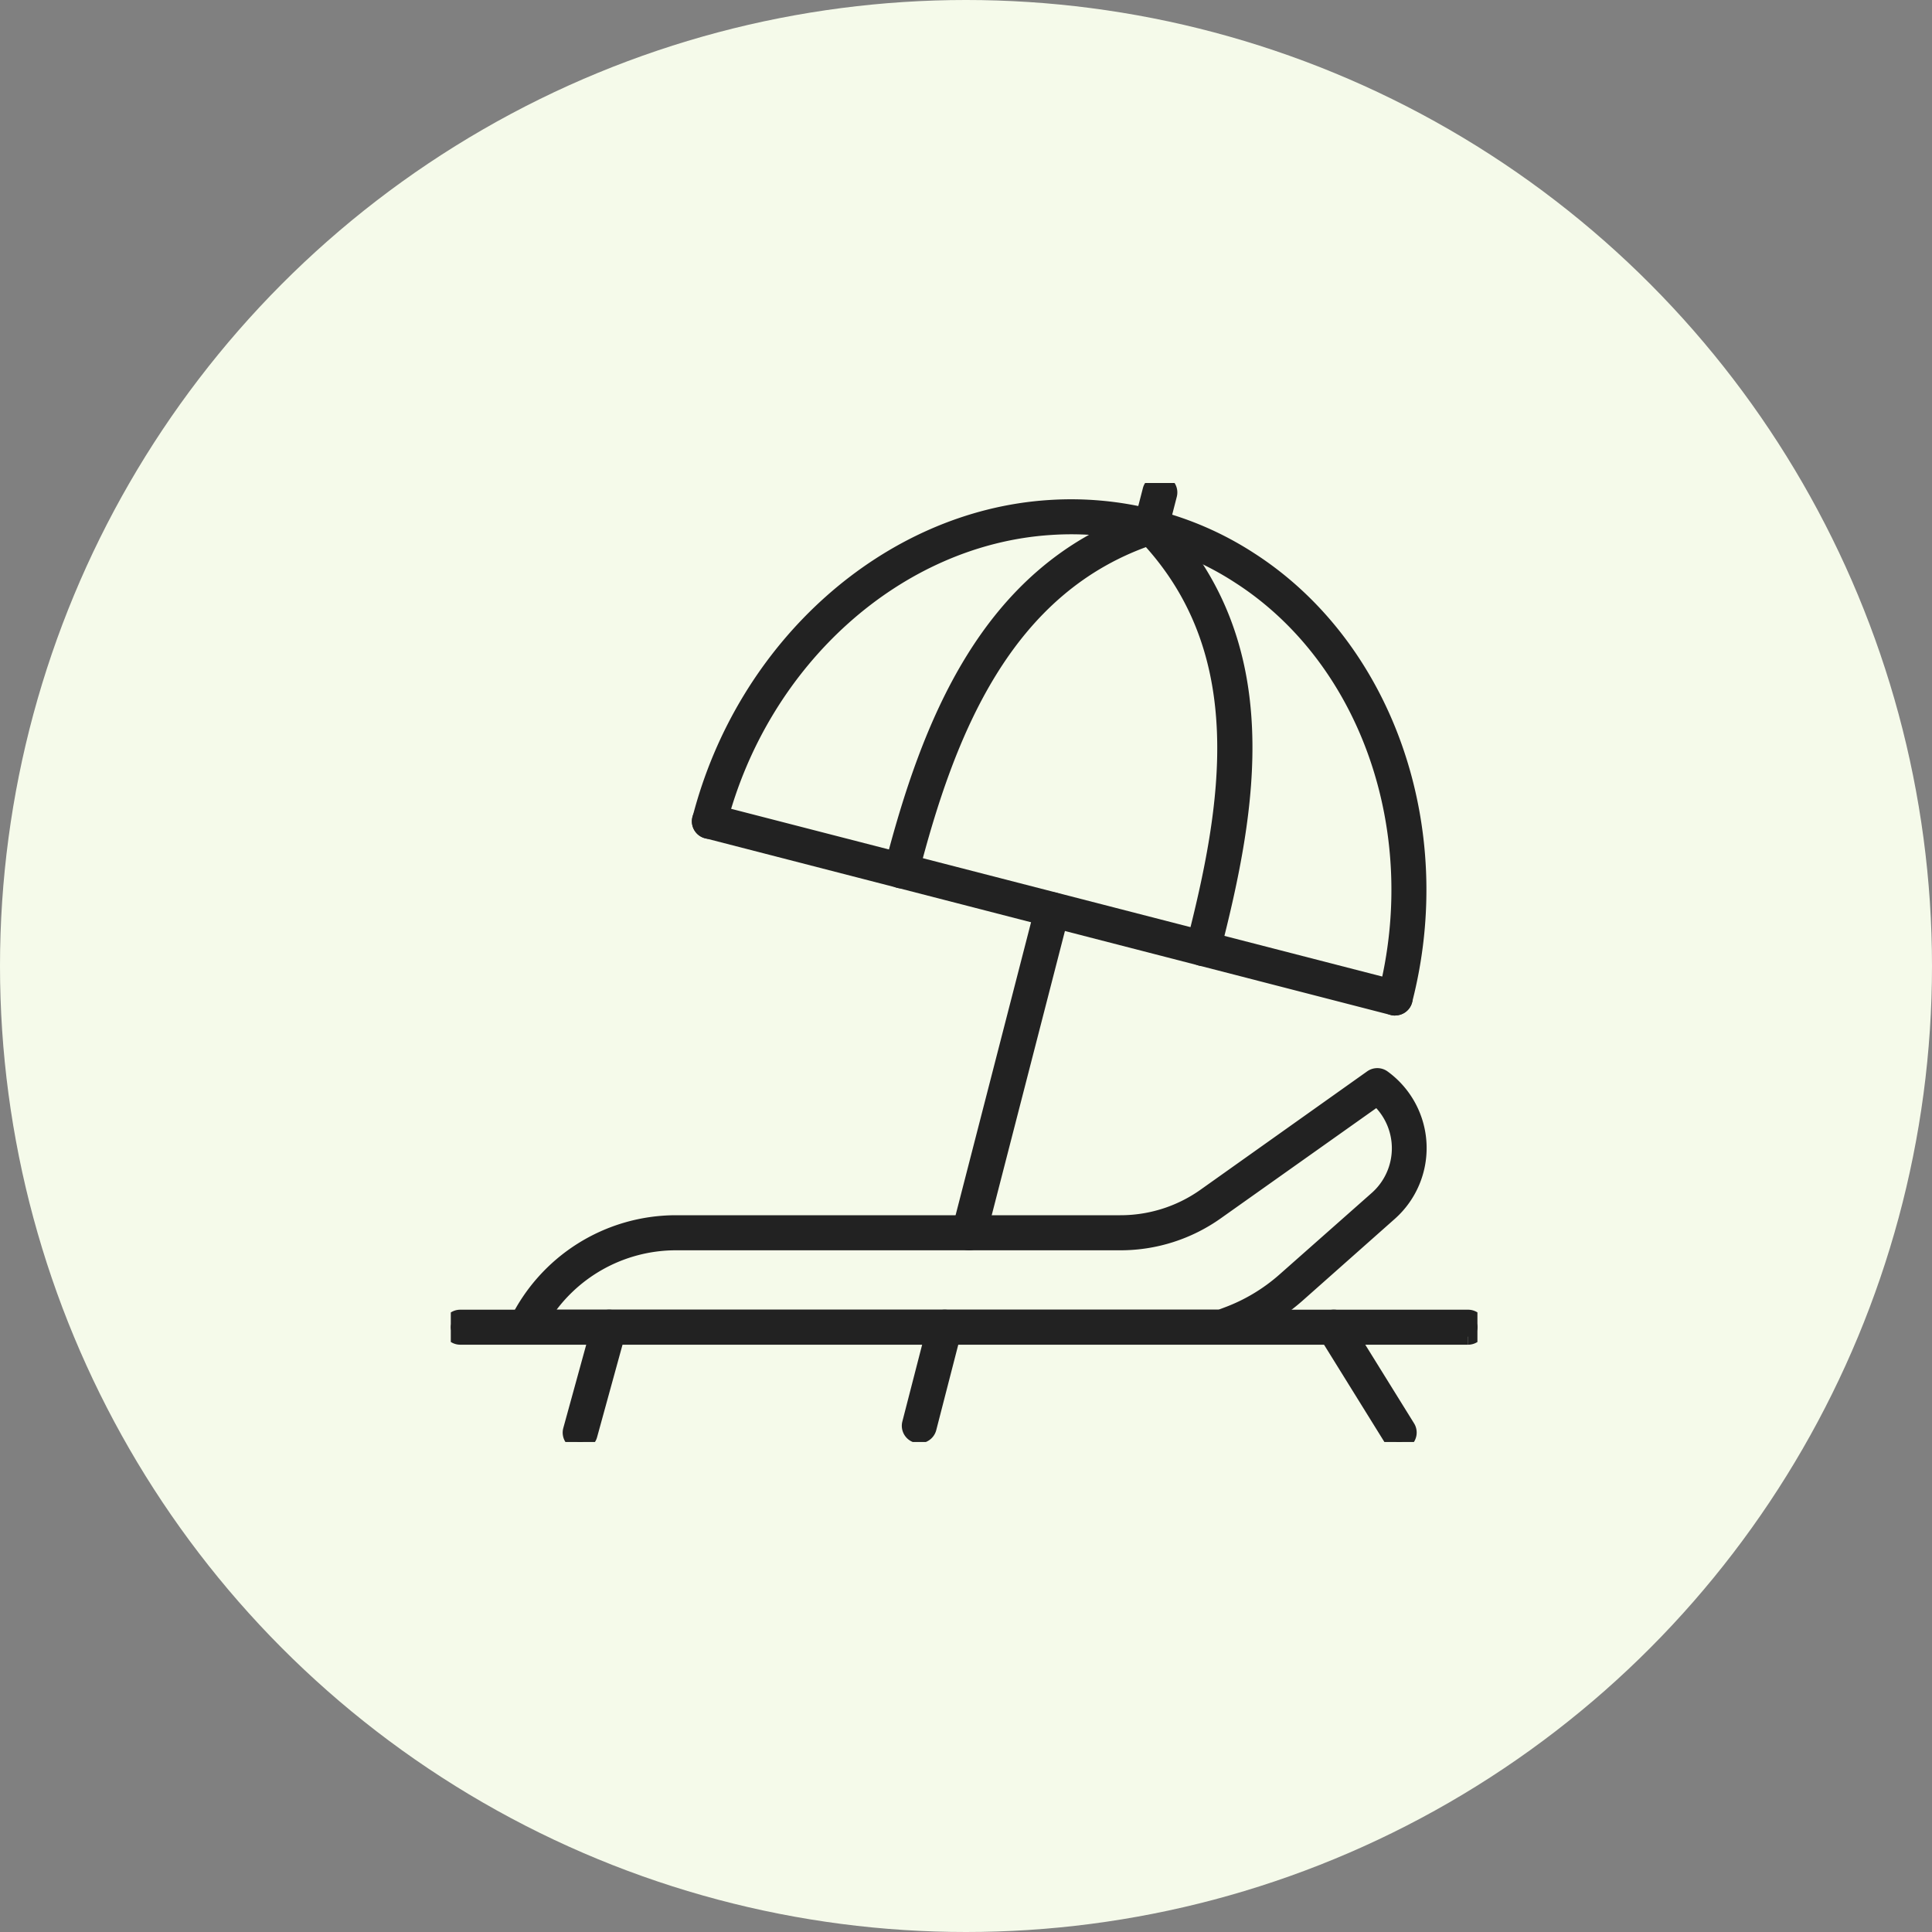
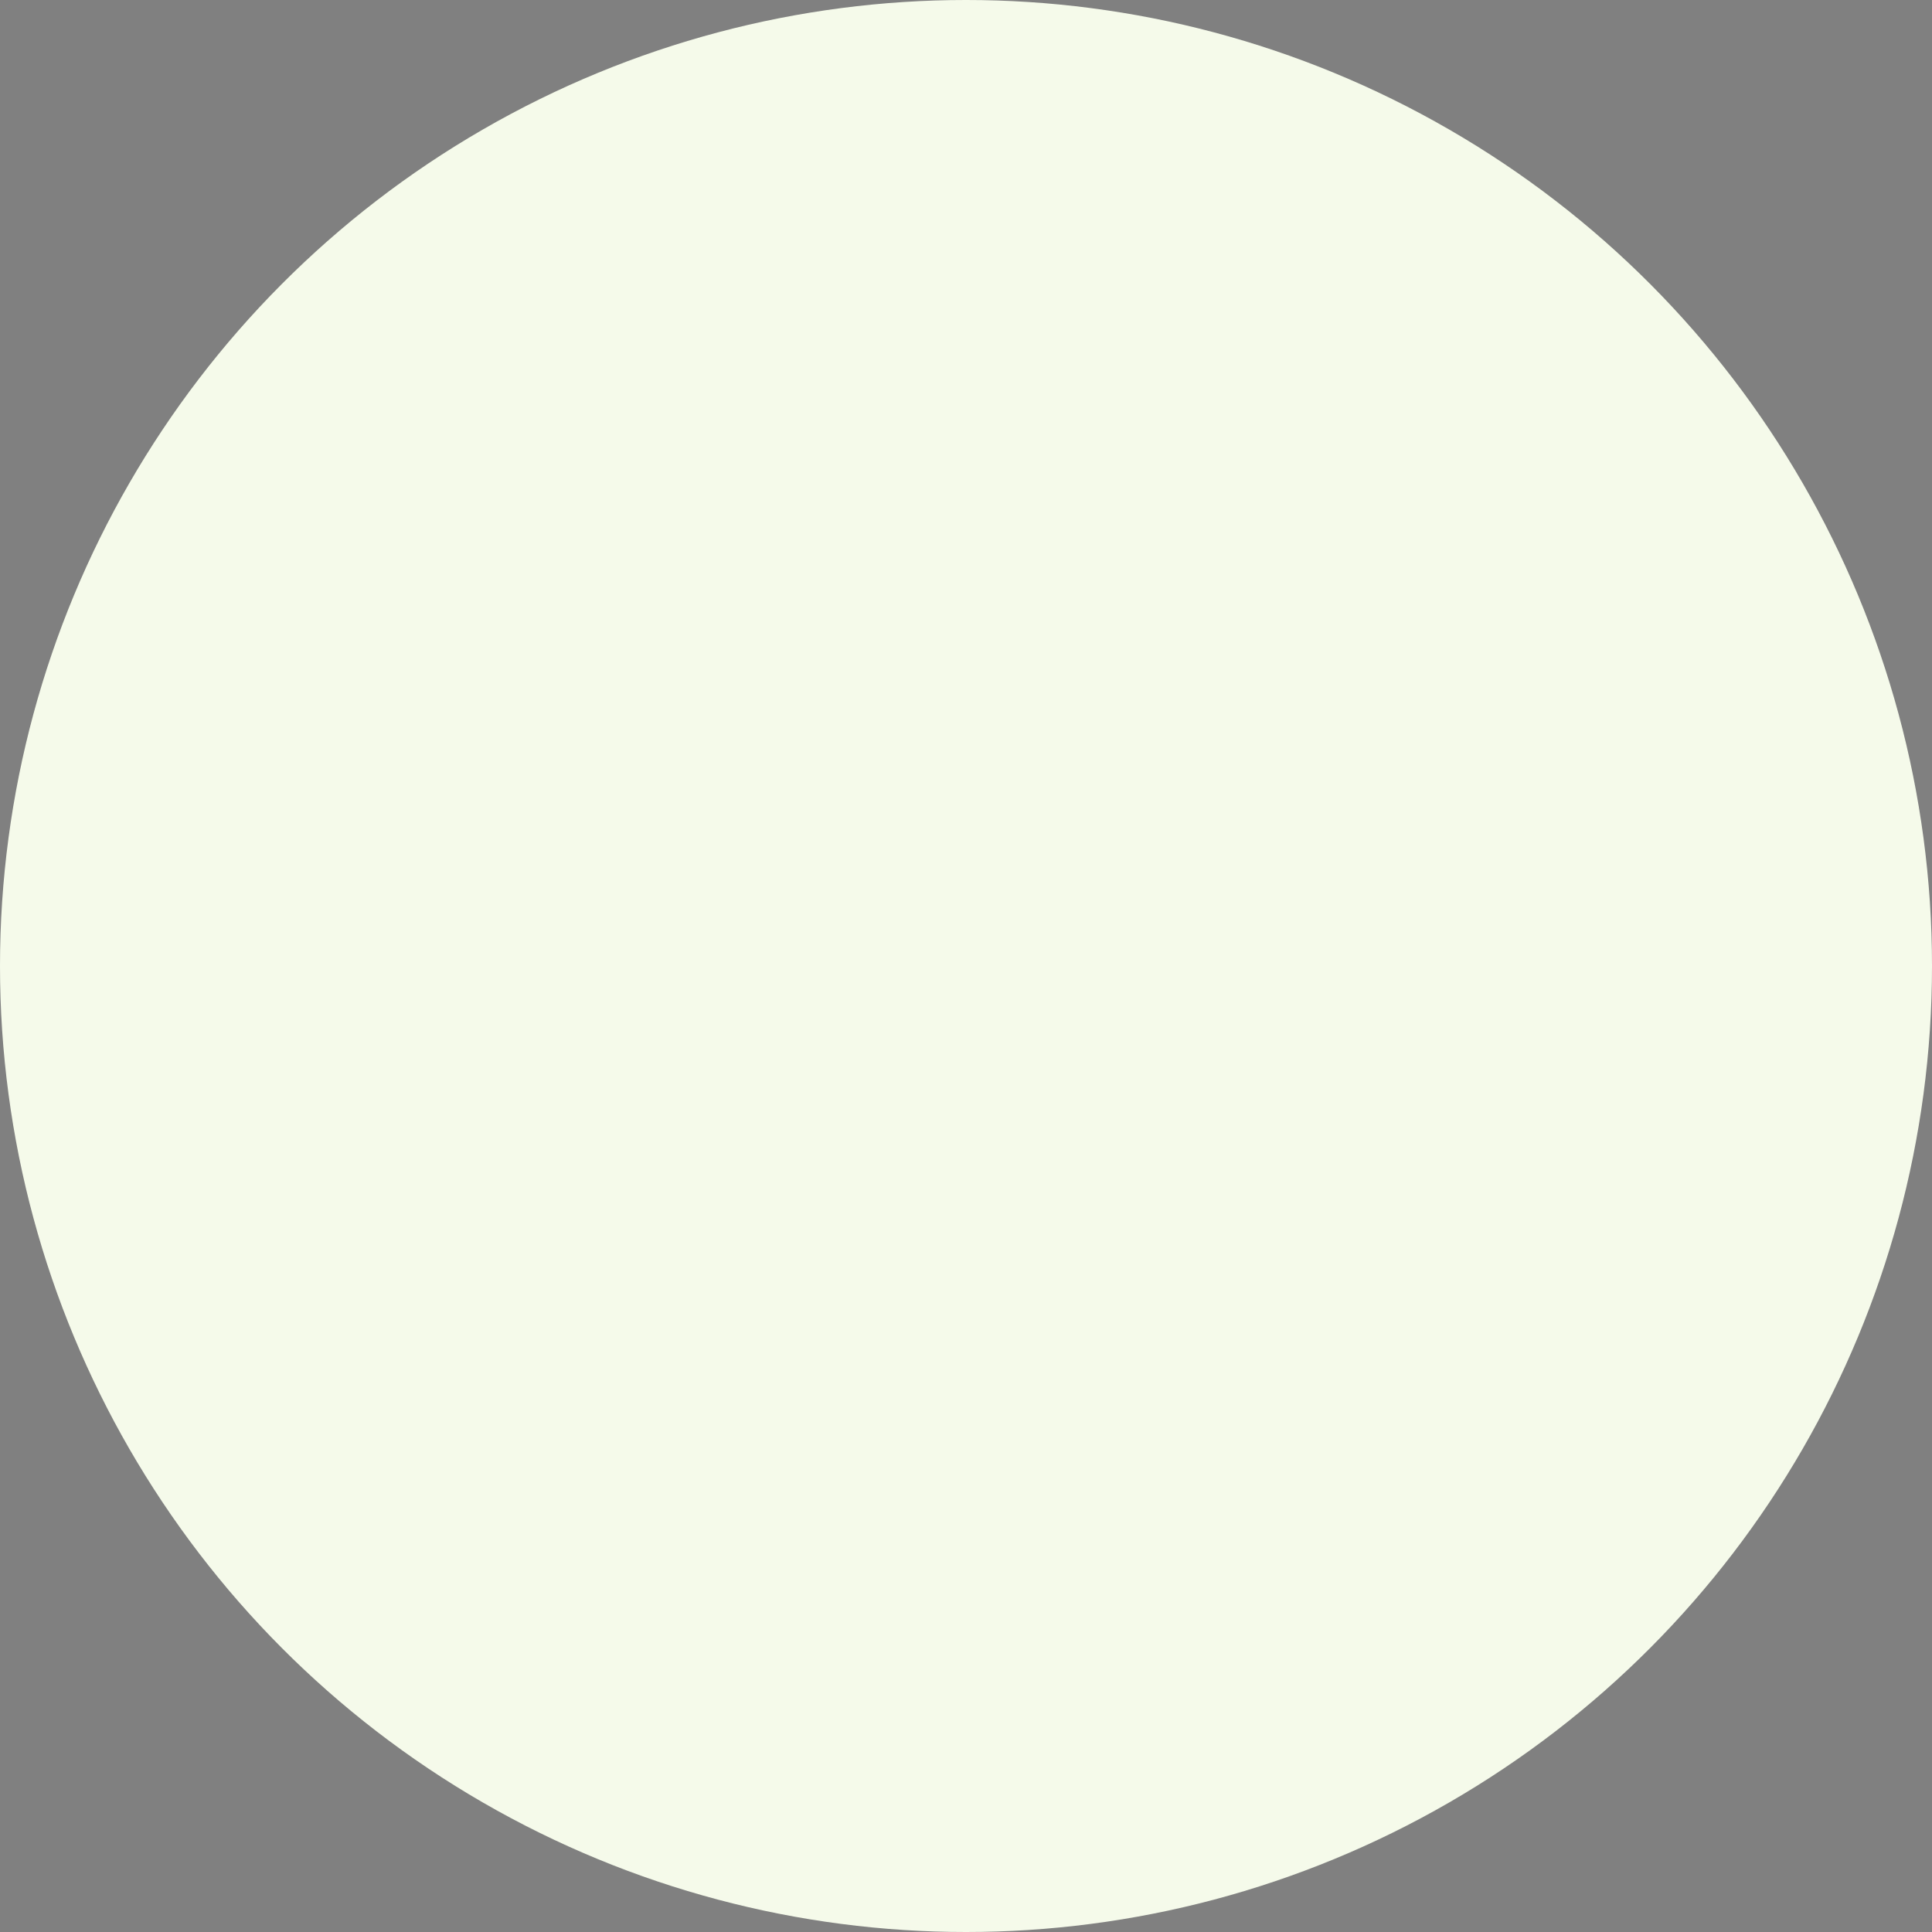
<svg xmlns="http://www.w3.org/2000/svg" width="60" height="60" viewBox="0 0 60 60">
  <rect x="0" y="0" width="60" height="60" fill="#808080" stroke="none" />
  <defs>
    <clipPath id="clip-path">
-       <rect id="長方形_948" data-name="長方形 948" width="31.883" height="29.783" fill="#222" stroke="#222" stroke-width="0.5" />
-     </clipPath>
+       </clipPath>
  </defs>
  <g id="グループ_356" data-name="グループ 356" transform="translate(-5677 12043)">
    <circle id="楕円形_149" data-name="楕円形 149" cx="30" cy="30" r="30" transform="translate(5677 -12043)" fill="#f5faea" />
    <g id="グループ_326" data-name="グループ 326" transform="translate(5691 -12028)">
      <g id="グループ_307" data-name="グループ 307" clip-path="url(#clip-path)">
        <path id="パス_5272" data-name="パス 5272" d="M61.144,19.4a.288.288,0,0,1-.073-.009.293.293,0,0,1-.211-.357c1.318-5.117-.559-10.483-4.566-13.048a9.436,9.436,0,0,0-2.806-1.229,9.662,9.662,0,0,0-3.055-.281c-4.747.308-8.984,4.1-10.3,9.217a.293.293,0,0,1-.568-.146C40.943,8.186,45.4,4.215,50.394,3.89a10.256,10.256,0,0,1,3.24.3,10.017,10.017,0,0,1,2.978,1.3c4.215,2.7,6.2,8.328,4.816,13.687a.294.294,0,0,1-.284.22" transform="translate(-31.816 -3.111)" fill="#222" stroke="#222" stroke-width="0.5" />
        <path id="パス_5273" data-name="パス 5273" d="M61.144,58.3a.288.288,0,0,1-.073-.009L39.772,52.8a.293.293,0,1,1,.146-.568l21.3,5.487a.293.293,0,0,1-.073.577" transform="translate(-31.816 -42.011)" fill="#222" stroke="#222" stroke-width="0.5" />
        <path id="パス_5274" data-name="パス 5274" d="M111.583,19.148a.288.288,0,0,1-.073-.009.293.293,0,0,1-.211-.357c1.1-4.283,1.985-9.159-1.546-12.821a.293.293,0,0,1,.423-.407c3.74,3.88,2.834,8.938,1.692,13.374a.294.294,0,0,1-.284.22" transform="translate(-88.219 -4.395)" fill="#222" stroke="#222" stroke-width="0.5" />
        <path id="パス_5275" data-name="パス 5275" d="M70.339,12.339a.288.288,0,0,1-.073-.009.293.293,0,0,1-.211-.357C71.2,7.536,73.018,2.79,77.845,1.134L78.081.22a.293.293,0,0,1,.568.146l-.275,1.069a.294.294,0,0,1-.193.206C73.508,3.16,71.738,7.79,70.623,12.119a.294.294,0,0,1-.284.22" transform="translate(-56.345 0)" fill="#222" stroke="#222" stroke-width="0.5" />
        <path id="パス_5276" data-name="パス 5276" d="M81.088,76.876a.288.288,0,0,1-.073-.009.293.293,0,0,1-.211-.357l2.584-10.032a.293.293,0,0,1,.568.146L81.372,76.656a.294.294,0,0,1-.284.22" transform="translate(-64.991 -53.297)" fill="#222" stroke="#222" stroke-width="0.5" />
        <path id="パス_5277" data-name="パス 5277" d="M73.181,136.183a.286.286,0,0,1-.073-.009.293.293,0,0,1-.211-.357l.789-3.062a.293.293,0,0,1,.568.146l-.789,3.062a.294.294,0,0,1-.284.22" transform="translate(-58.631 -106.611)" fill="#222" stroke="#222" stroke-width="0.5" />
-         <path id="パス_5278" data-name="パス 5278" d="M31.589,133.121H.293a.293.293,0,1,1,0-.587h31.3a.293.293,0,1,1,0,.587" transform="translate(0 -106.61)" fill="#222" stroke="#222" stroke-width="0.5" />
+         <path id="パス_5278" data-name="パス 5278" d="M31.589,133.121H.293a.293.293,0,1,1,0-.587a.293.293,0,1,1,0,.587" transform="translate(0 -106.61)" fill="#222" stroke="#222" stroke-width="0.5" />
        <path id="パス_5279" data-name="パス 5279" d="M10.653,102.277a.293.293,0,0,1-.264-.421,5.486,5.486,0,0,1,4.917-3.1H29.123a4.544,4.544,0,0,0,2.646-.844l5.167-3.67a.294.294,0,0,1,.341,0,2.69,2.69,0,0,1,.207,4.19l-2.855,2.532a6.272,6.272,0,0,1-1.958,1.181l-.294.111a.29.29,0,0,1-.1.019H10.653Zm.493-.587H32.222l.244-.092a5.686,5.686,0,0,0,1.776-1.071L37.1,98a2.1,2.1,0,0,0,0-3.145L32.11,98.392a5.131,5.131,0,0,1-2.986.953H15.306a4.9,4.9,0,0,0-4.16,2.345" transform="translate(-8.333 -75.766)" fill="#222" stroke="#222" stroke-width="0.5" />
-         <path id="パス_5280" data-name="パス 5280" d="M19.317,136.393a.3.3,0,0,1-.078-.011.293.293,0,0,1-.2-.361l.9-3.272a.293.293,0,1,1,.566.156l-.9,3.272a.293.293,0,0,1-.283.216" transform="translate(-15.303 -106.61)" fill="#222" stroke="#222" stroke-width="0.5" />
        <path id="パス_5281" data-name="パス 5281" d="M141,136.392a.293.293,0,0,1-.25-.139l-2.03-3.272a.293.293,0,0,1,.5-.31l2.03,3.272a.293.293,0,0,1-.249.448" transform="translate(-111.548 -106.609)" fill="#222" stroke="#222" stroke-width="0.5" />
      </g>
    </g>
  </g>
</svg>